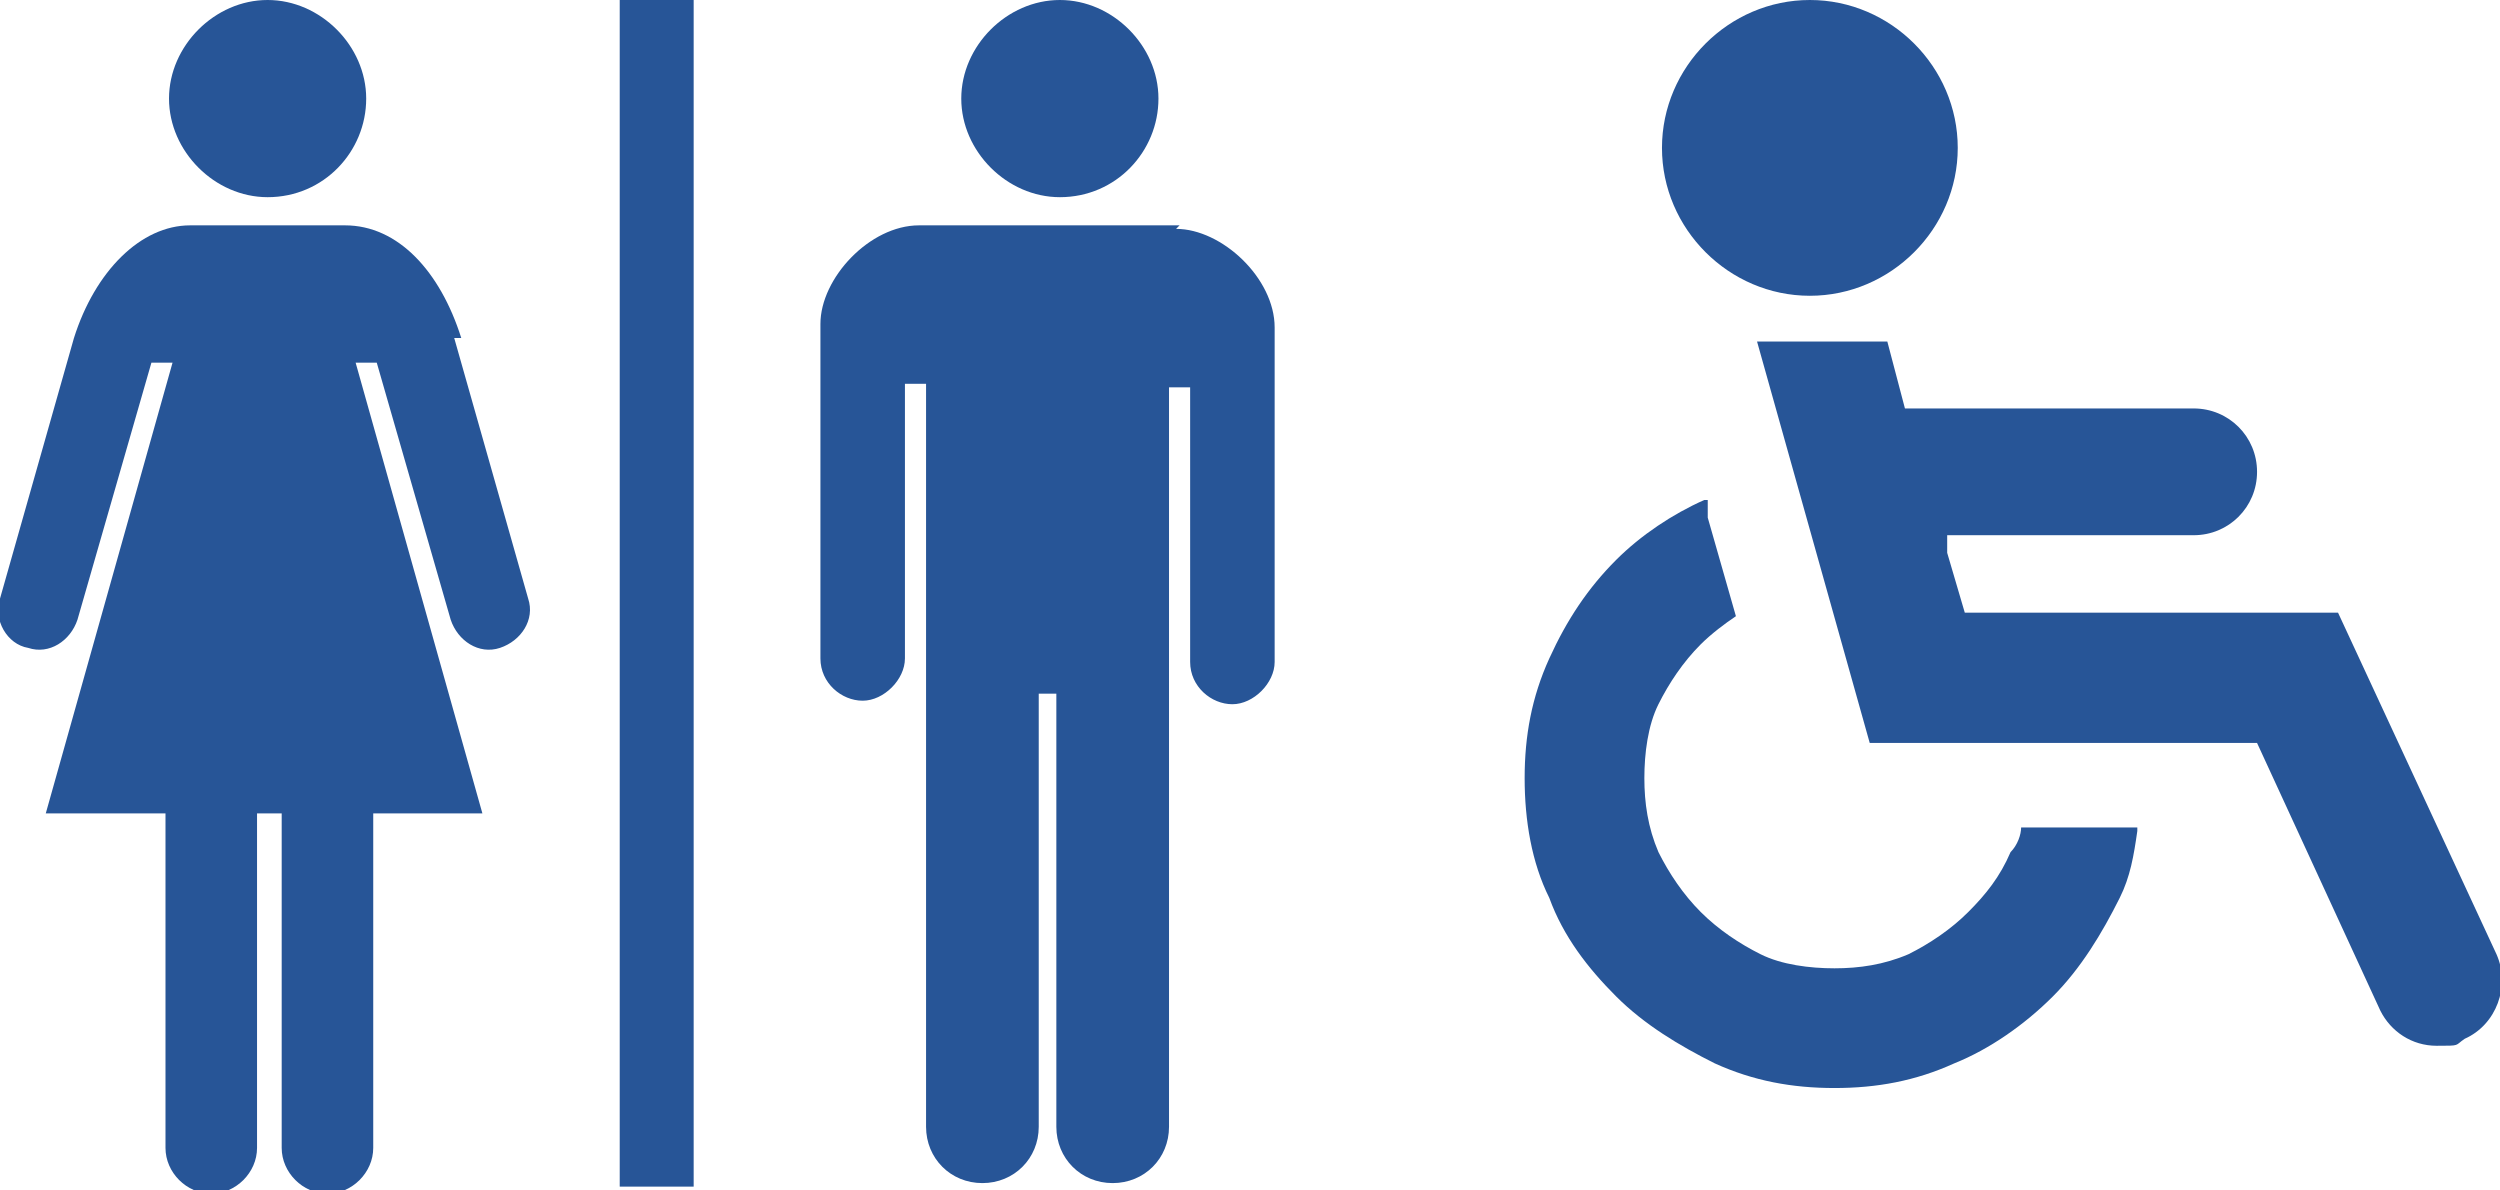
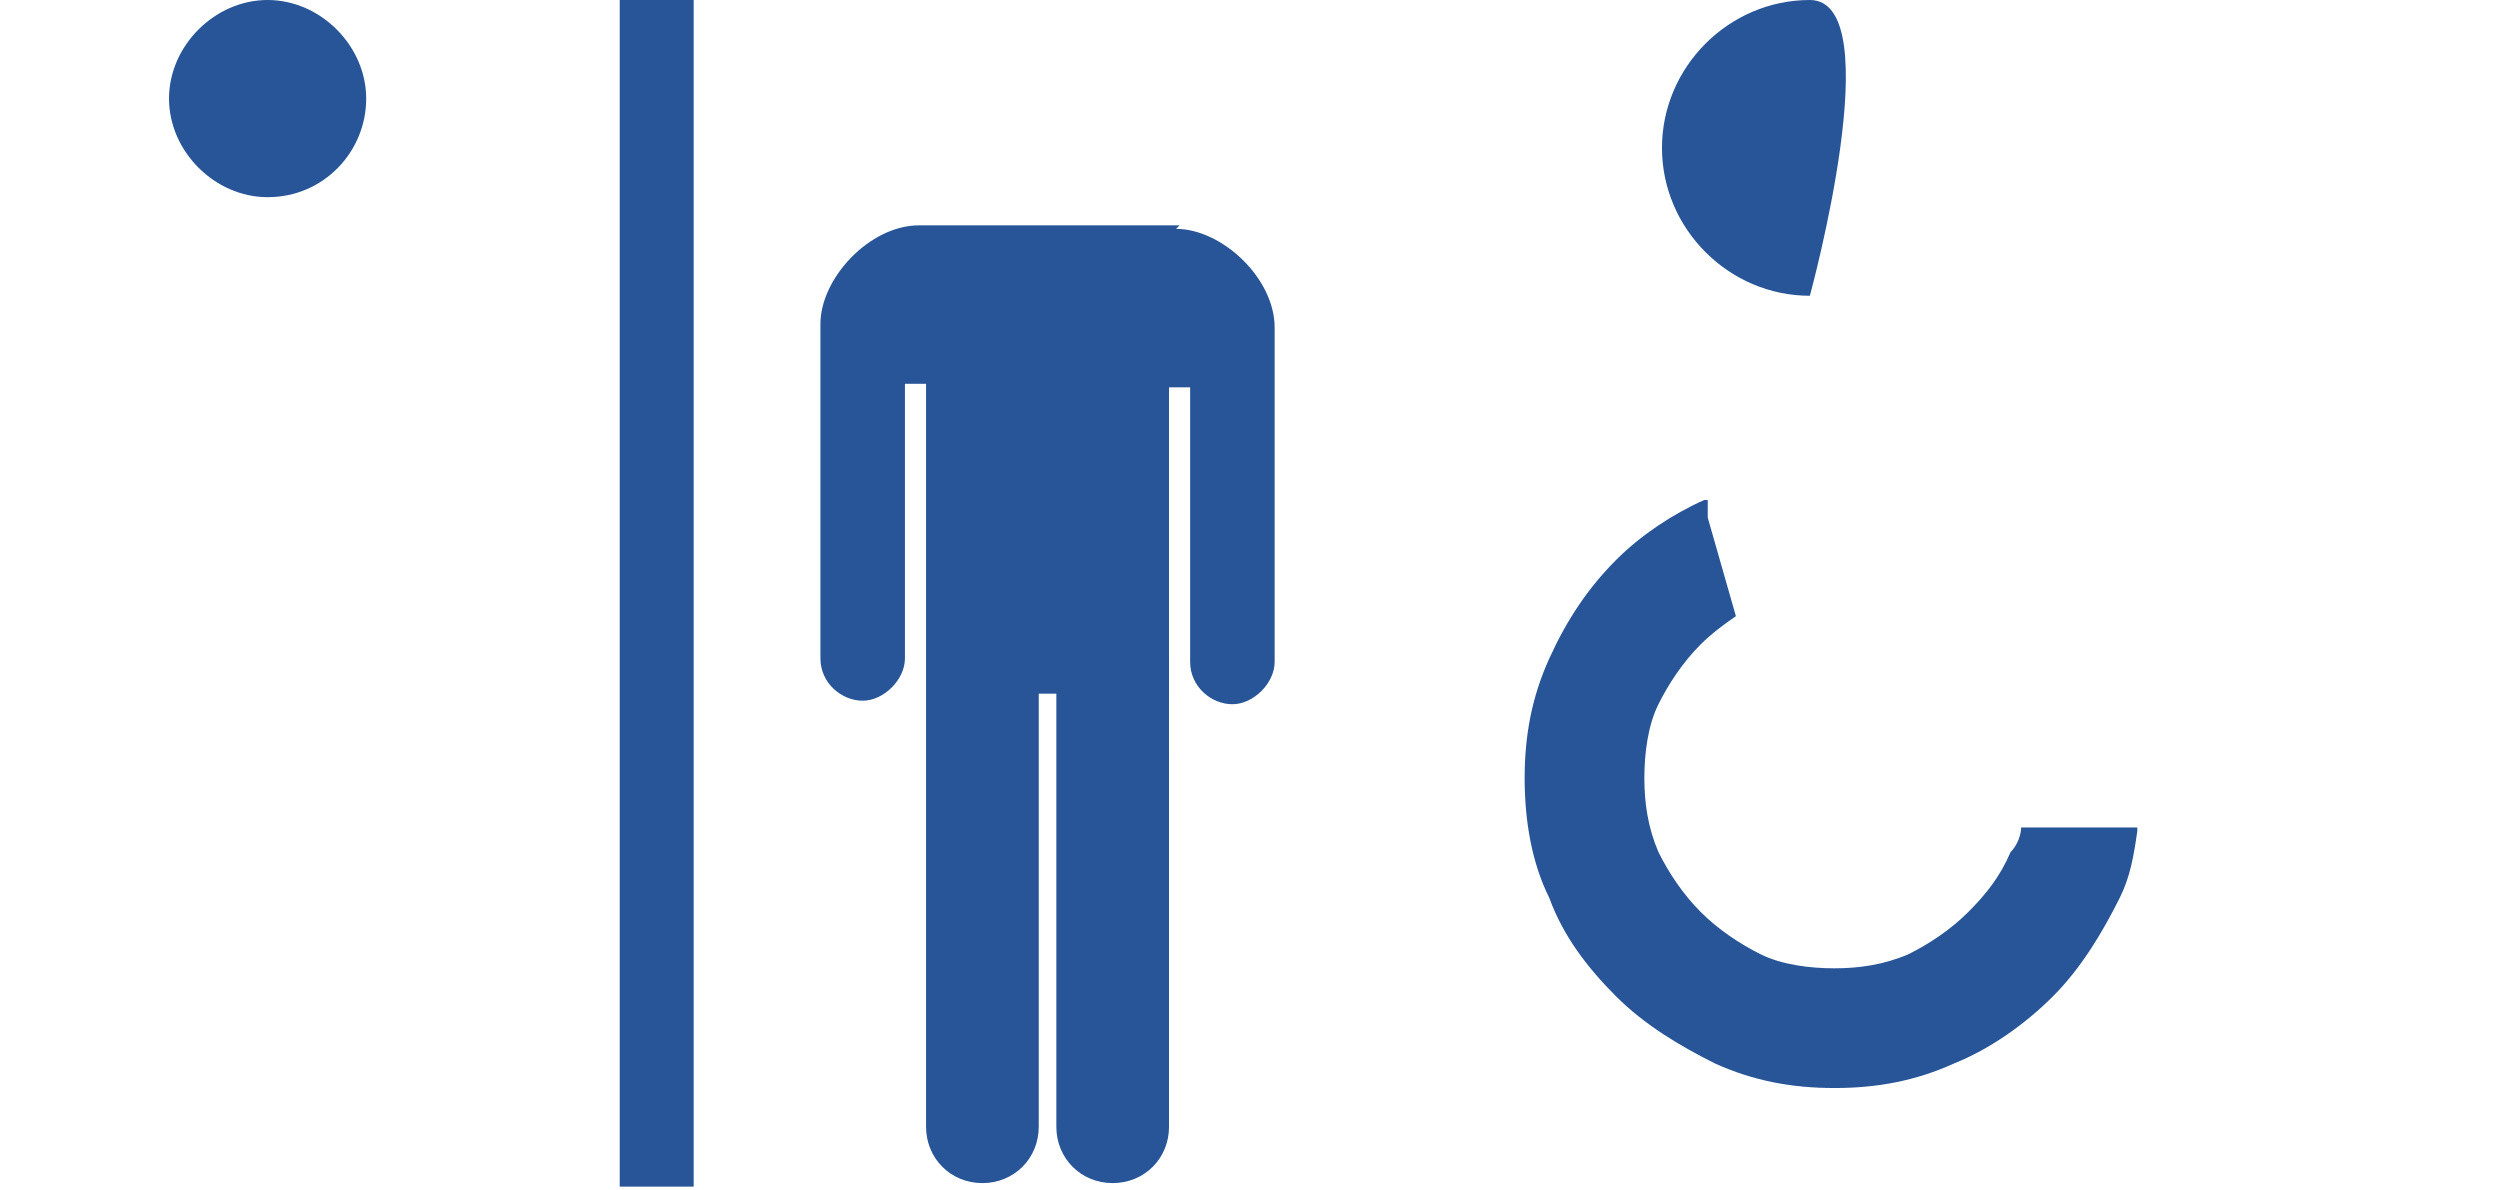
<svg xmlns="http://www.w3.org/2000/svg" id="b" version="1.1" viewBox="0 0 71 33.8">
  <defs>
    <style>
      .st0 {
        fill: #275597;
      }
    </style>
  </defs>
  <g id="c">
    <rect class="st0" x="17.6" y="0" width="2.1" height="33.7" />
    <path class="st0" d="M7.6,5.6c1.6,0,2.8-1.3,2.8-2.8S9.1,0,7.6,0s-2.8,1.3-2.8,2.8,1.3,2.8,2.8,2.8Z" />
-     <path class="st0" d="M13.1,9.6c-.6-1.9-1.8-3.2-3.3-3.2h-4.4c-1.4,0-2.7,1.3-3.3,3.2L0,17c-.2.6.2,1.3.8,1.4.6.2,1.2-.2,1.4-.8l2.1-7.3h.6l-3.6,12.8h3.4v9.5c0,.7.6,1.3,1.3,1.3s1.3-.6,1.3-1.3v-9.5h.7v9.5c0,.7.6,1.3,1.3,1.3s1.3-.6,1.3-1.3v-9.5h3.1l-3.6-12.8h.6l2.1,7.3c.2.6.8,1,1.4.8.6-.2,1-.8.8-1.4l-2.1-7.4h0Z" />
-     <path class="st0" d="M30.1,5.6c1.6,0,2.8-1.3,2.8-2.8S31.6,0,30.1,0s-2.8,1.3-2.8,2.8,1.3,2.8,2.8,2.8Z" />
    <path class="st0" d="M33.5,6.4h-7.4c-1.4,0-2.8,1.5-2.8,2.8v9.5c0,.7.6,1.2,1.2,1.2s1.2-.6,1.2-1.2v-7.8h.6v21.1c0,.9.7,1.6,1.6,1.6s1.6-.7,1.6-1.6v-12.3h.5v12.3c0,.9.7,1.6,1.6,1.6s1.6-.7,1.6-1.6V11h.6v7.8c0,.7.6,1.2,1.2,1.2s1.2-.6,1.2-1.2v-9.5c0-1.4-1.5-2.8-2.8-2.8h0Z" />
-     <path class="st0" d="M51.4,8.4c2.3,0,4.2-1.9,4.2-4.2S53.7,0,51.4,0s-4.2,1.9-4.2,4.2,1.9,4.2,4.2,4.2Z" />
-     <path class="st0" d="M70.9,27.1l-4.5-9.7h-10.6s-.5-1.7-.5-1.7v-.5c-.1,0,7,0,7,0,1,0,1.8-.8,1.8-1.8s-.8-1.8-1.8-1.8h-8.2s-.5-1.9-.5-1.9h-2.9s-.8,0-.8,0h0s0,0,0,0l3.2,11.4h11s3.5,7.6,3.5,7.6c.3.6.9,1,1.6,1s.5,0,.8-.2c.9-.4,1.3-1.5.9-2.4h0Z" />
+     <path class="st0" d="M51.4,8.4S53.7,0,51.4,0s-4.2,1.9-4.2,4.2,1.9,4.2,4.2,4.2Z" />
    <path class="st0" d="M57.4,23.5c0,.2-.1.5-.3.7-.3.7-.7,1.2-1.2,1.7-.5.5-1.1.9-1.7,1.2-.7.3-1.4.4-2.1.4s-1.5-.1-2.1-.4c-.6-.3-1.2-.7-1.7-1.2-.5-.5-.9-1.1-1.2-1.7-.3-.7-.4-1.4-.4-2.1s.1-1.5.4-2.1c.3-.6.7-1.2,1.2-1.7.3-.3.7-.6,1-.8l-.8-2.8v-.5h-.1c-.9.4-1.8,1-2.5,1.7-.8.8-1.4,1.7-1.9,2.8-.5,1.1-.7,2.2-.7,3.4s.2,2.4.7,3.4c.4,1.1,1.1,2,1.9,2.8.8.8,1.8,1.4,2.8,1.9,1.1.5,2.2.7,3.4.7s2.3-.2,3.4-.7c1-.4,2-1.1,2.8-1.9.8-.8,1.4-1.8,1.9-2.8.3-.6.4-1.2.5-1.9,0,0,0,0,0-.1h0s0,0,0,0h-3.4s0,0,0,0Z" />
  </g>
</svg>